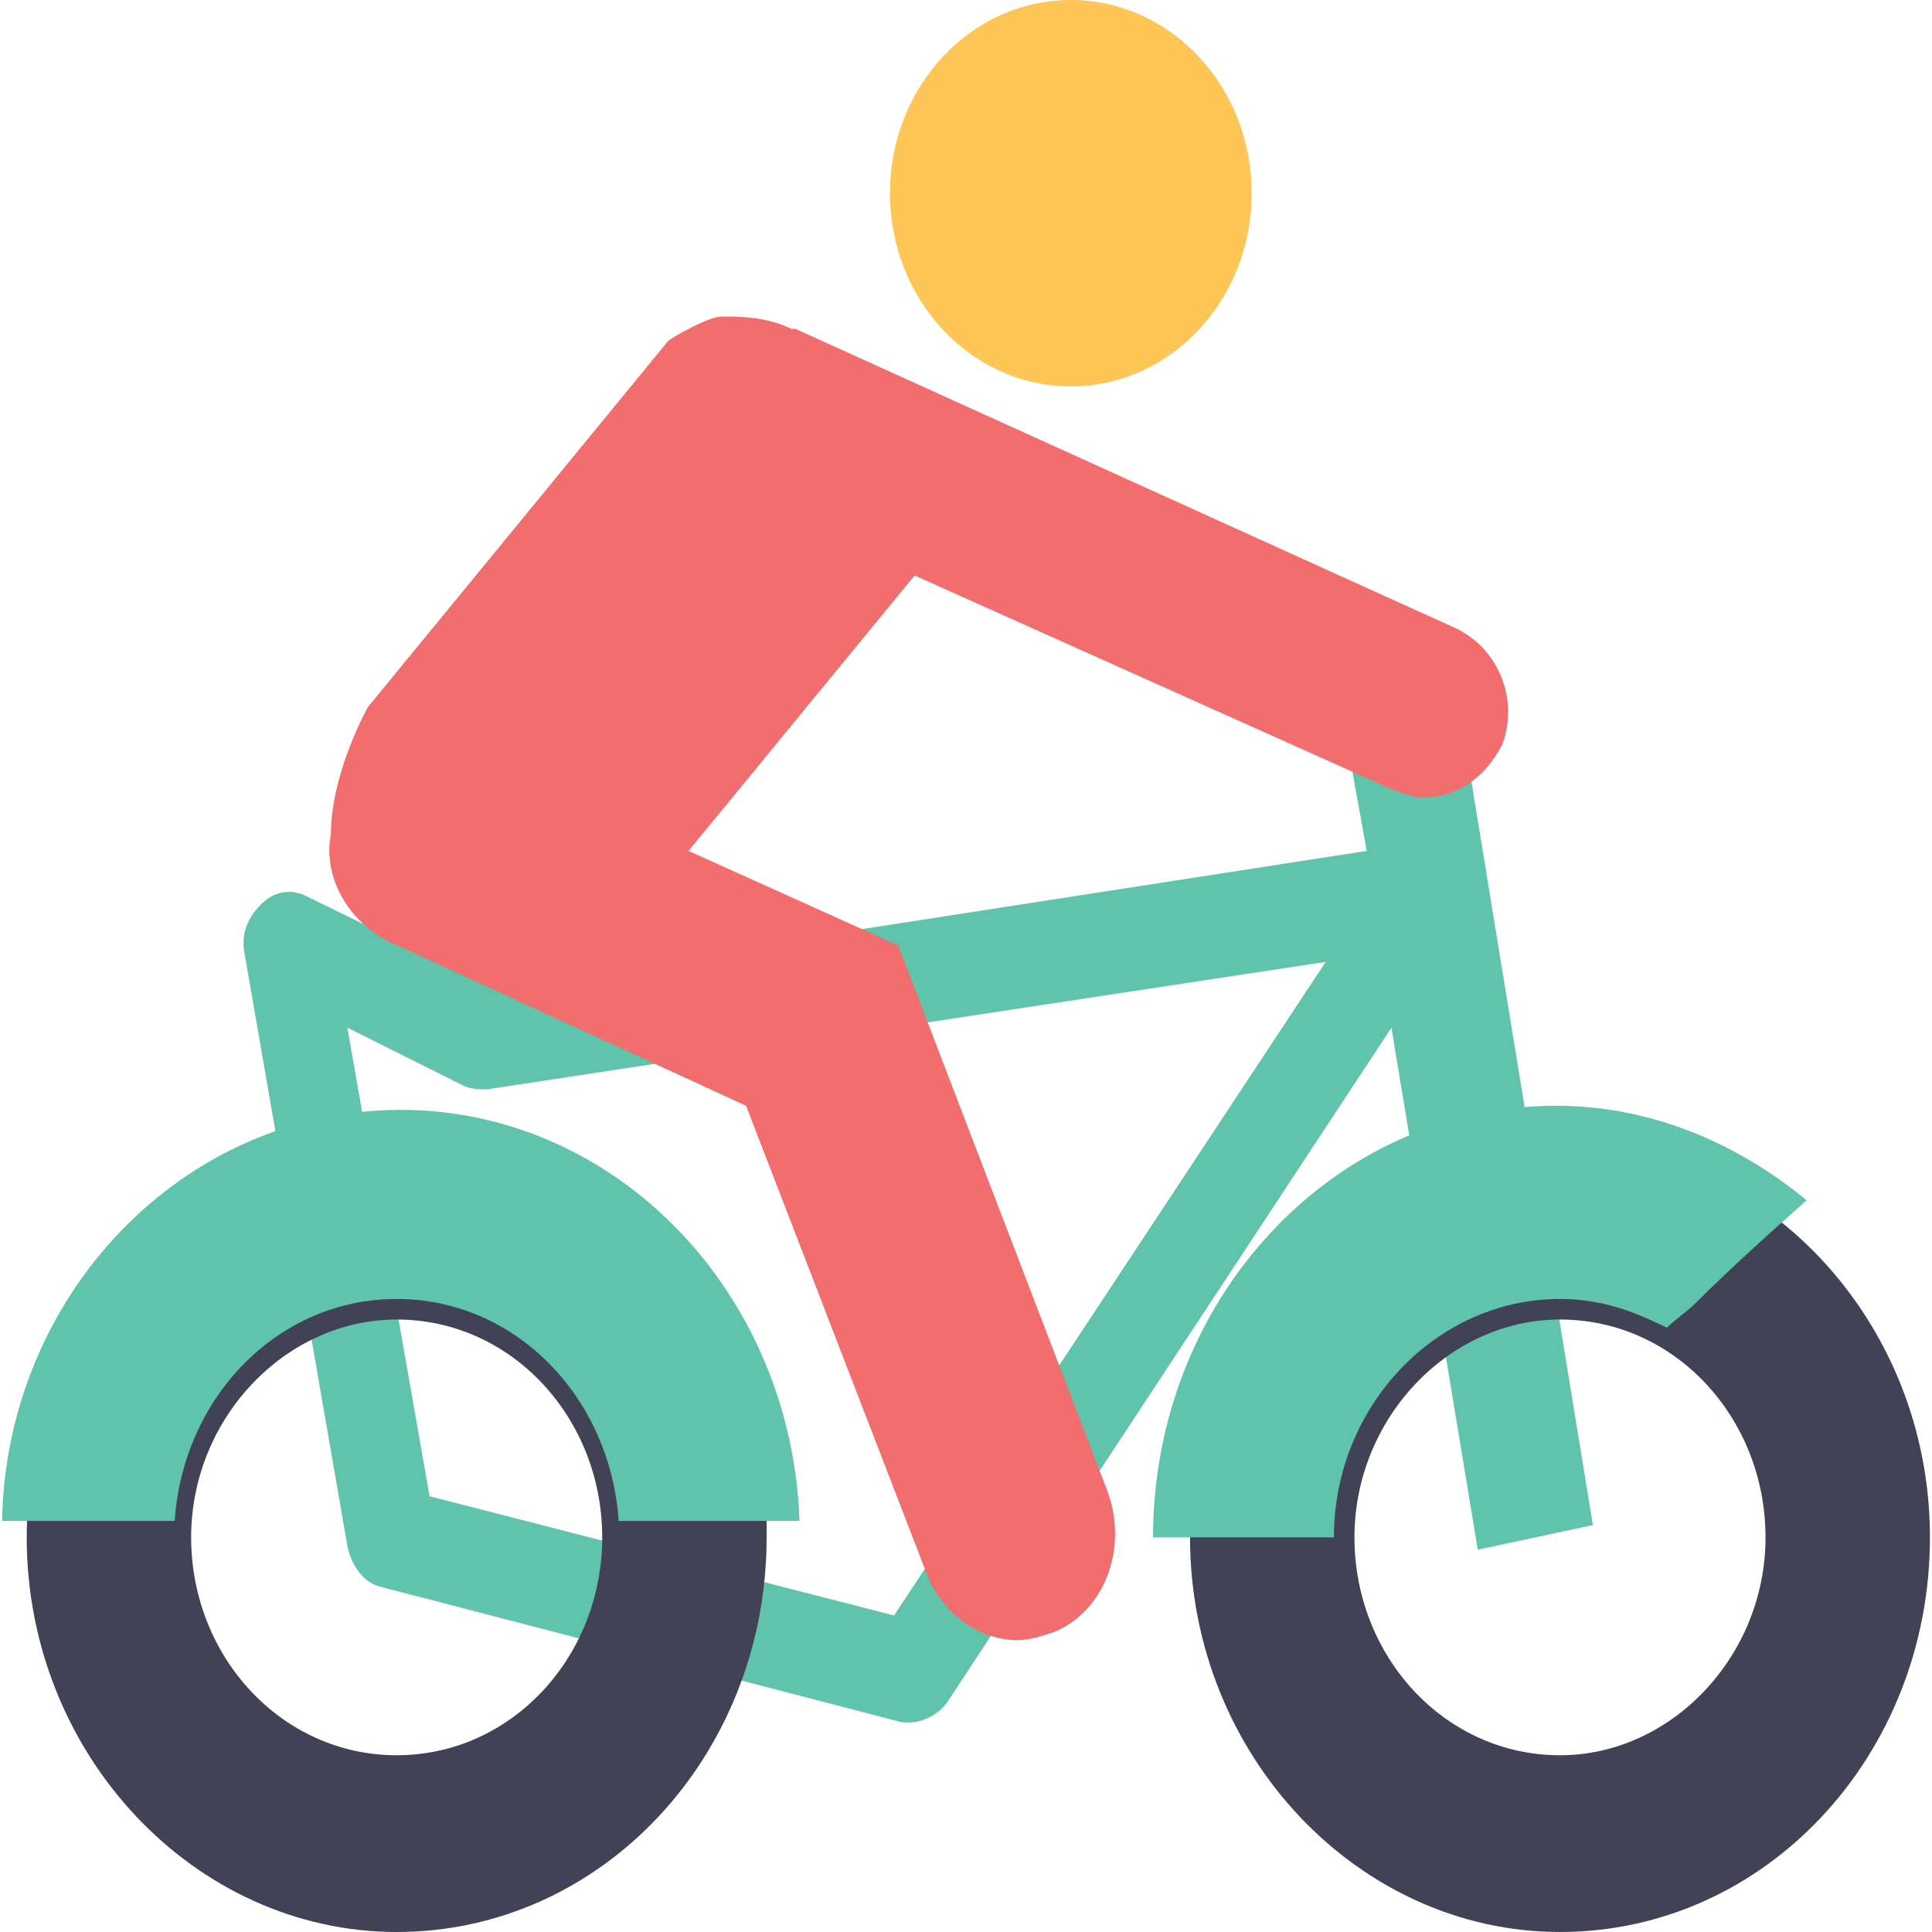
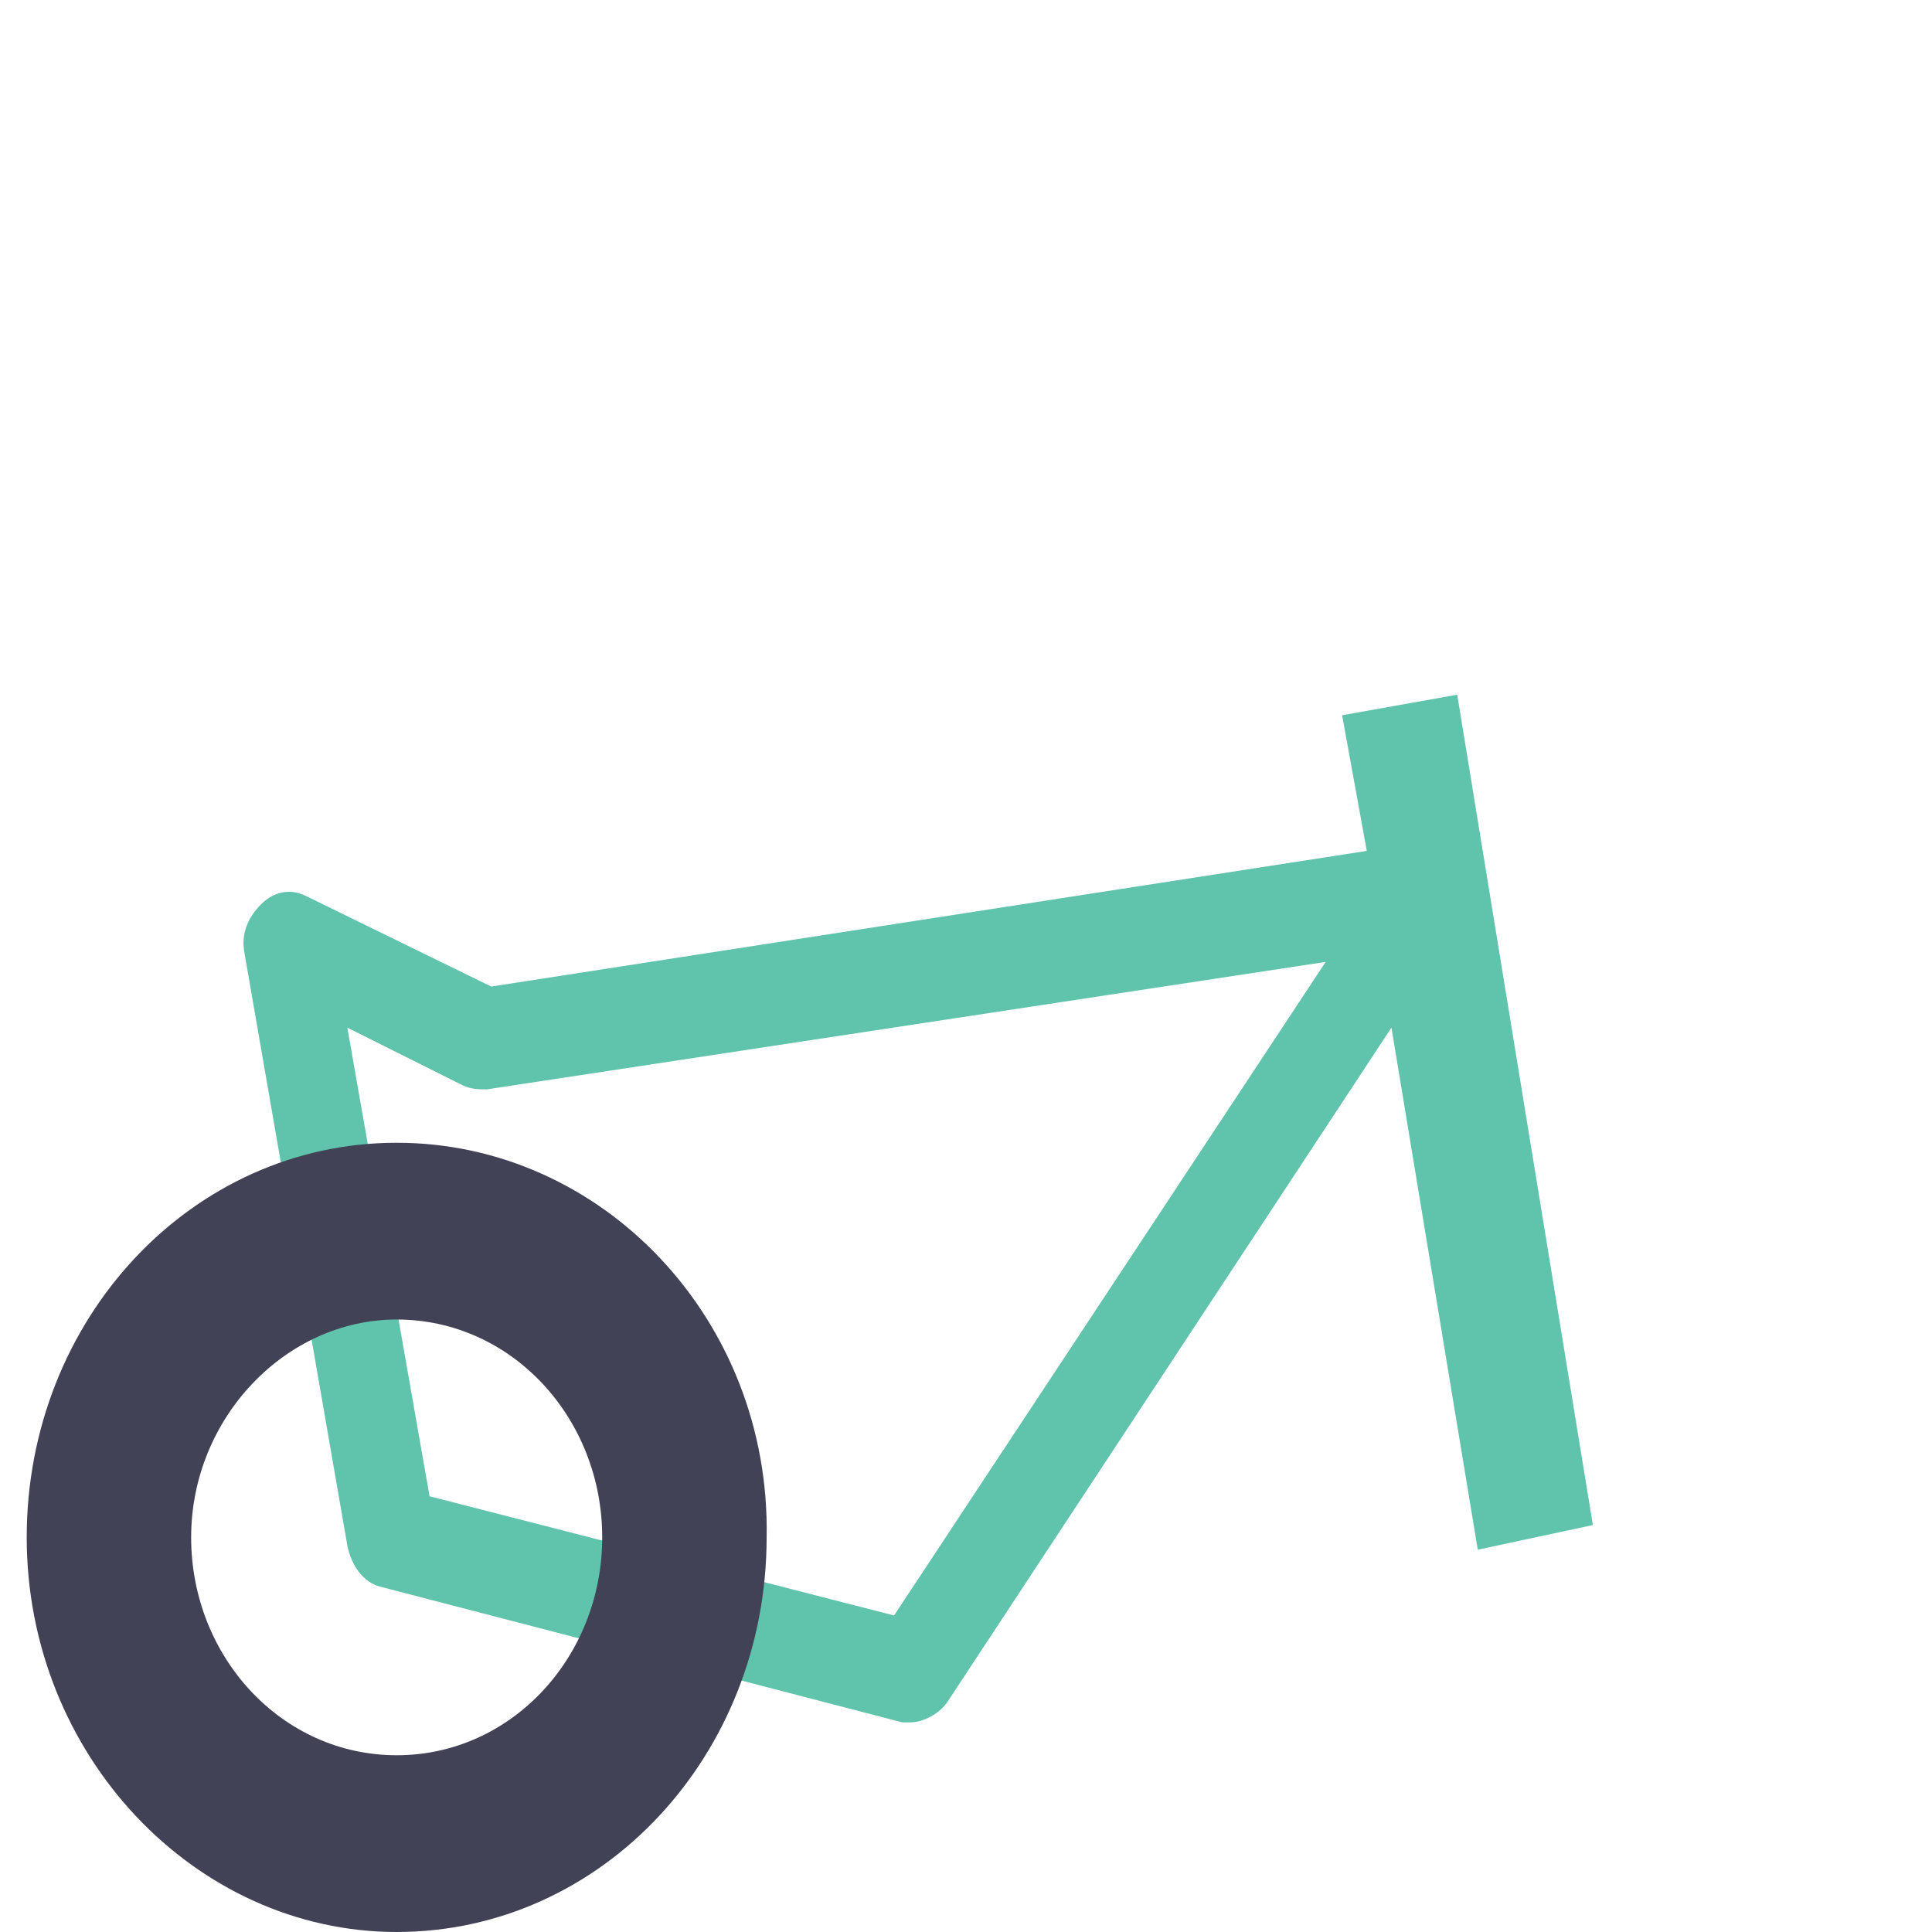
<svg xmlns="http://www.w3.org/2000/svg" height="800px" width="800px" version="1.1" id="Layer_1" viewBox="0 0 501.333 501.333" xml:space="preserve">
  <path style="fill:#60C3AB;" d="M413.333,395.733l-35.2-215.467l-29.867,5.333l6.4,35.2l-227.2,35.2l-48-23.467  c-4.267-2.133-8.533-1.067-11.733,2.133c-3.2,3.2-5.333,7.467-4.267,12.8l26.667,153.6c1.067,5.333,4.267,9.6,8.533,10.667  l135.467,35.2c1.067,0,2.133,0,2.133,0c3.2,0,7.467-2.133,9.6-5.333l115.2-174.933l22.4,135.467L413.333,395.733z M232,419.2  l-120.533-30.933l-21.333-121.6L120,281.6c2.133,1.067,4.267,1.067,6.4,1.067L344,249.6L232,419.2z" />
  <g>
    <path style="fill:#424257;" d="M102.933,296.533c-53.333,0-96,45.867-96,102.4s43.733,102.4,96,102.4c53.333,0,96-45.867,96-102.4   C200,342.4,156.267,296.533,102.933,296.533z M102.933,455.467c-29.867,0-53.333-25.6-53.333-56.533S74.133,342.4,102.933,342.4   c29.867,0,53.333,25.6,53.333,56.533S132.8,455.467,102.933,455.467z" />
-     <path style="fill:#424257;" d="M404.8,296.533c-53.333,0-96,45.867-96,102.4s43.733,102.4,96,102.4c53.333,0,96-45.867,96-102.4   S457.067,296.533,404.8,296.533z M404.8,455.467c-29.867,0-53.333-25.6-53.333-56.533S376,342.4,404.8,342.4   c29.867,0,53.333,25.6,53.333,56.533S433.6,455.467,404.8,455.467z" />
  </g>
-   <path style="fill:#F16D6E;" d="M233.067,245.333l-54.4-24.533l58.667-71.467L361.067,204.8c3.2,1.067,5.333,2.133,8.533,2.133  c8.533,0,16-5.333,20.267-13.867c4.267-11.733-1.067-24.533-11.733-29.867L206.4,85.333h-1.067c-6.4-3.2-13.867-3.2-18.133-3.2  c-3.2,0-12.8,5.333-13.867,6.4c-19.2,23.467-77.867,94.933-77.867,94.933s-9.6,17.067-9.6,33.067  c-2.133,10.667,4.267,22.4,14.933,27.733l92.8,42.667l46.933,121.6C244.8,419.2,254.4,425.6,264,425.6c3.2,0,6.4-1.067,9.6-2.133  c12.8-5.333,19.2-21.333,13.867-36.267L233.067,245.333z" />
-   <ellipse style="fill:#FEC656;" cx="277.867" cy="50.133" rx="46.933" ry="50.133" />
  <g>
-     <path style="fill:#60C3AB;" d="M45.333,394.667c2.133-32,26.667-57.6,57.6-57.6s55.467,25.6,57.6,57.6h46.933   C205.333,334.933,159.467,288,104,288C47.467,288,1.6,336,0.533,394.667H45.333z" />
-     <path style="fill:#60C3AB;" d="M440,338.133c9.6-9.6,19.2-18.133,28.8-26.667c-18.133-14.933-40.533-24.533-65.067-24.533   c-57.6,0-104.533,50.133-104.533,112h46.933c0-34.133,26.667-61.867,58.667-61.867c10.667,0,19.2,3.2,27.733,7.467   C434.667,342.4,437.867,340.267,440,338.133z" />
-   </g>
+     </g>
</svg>